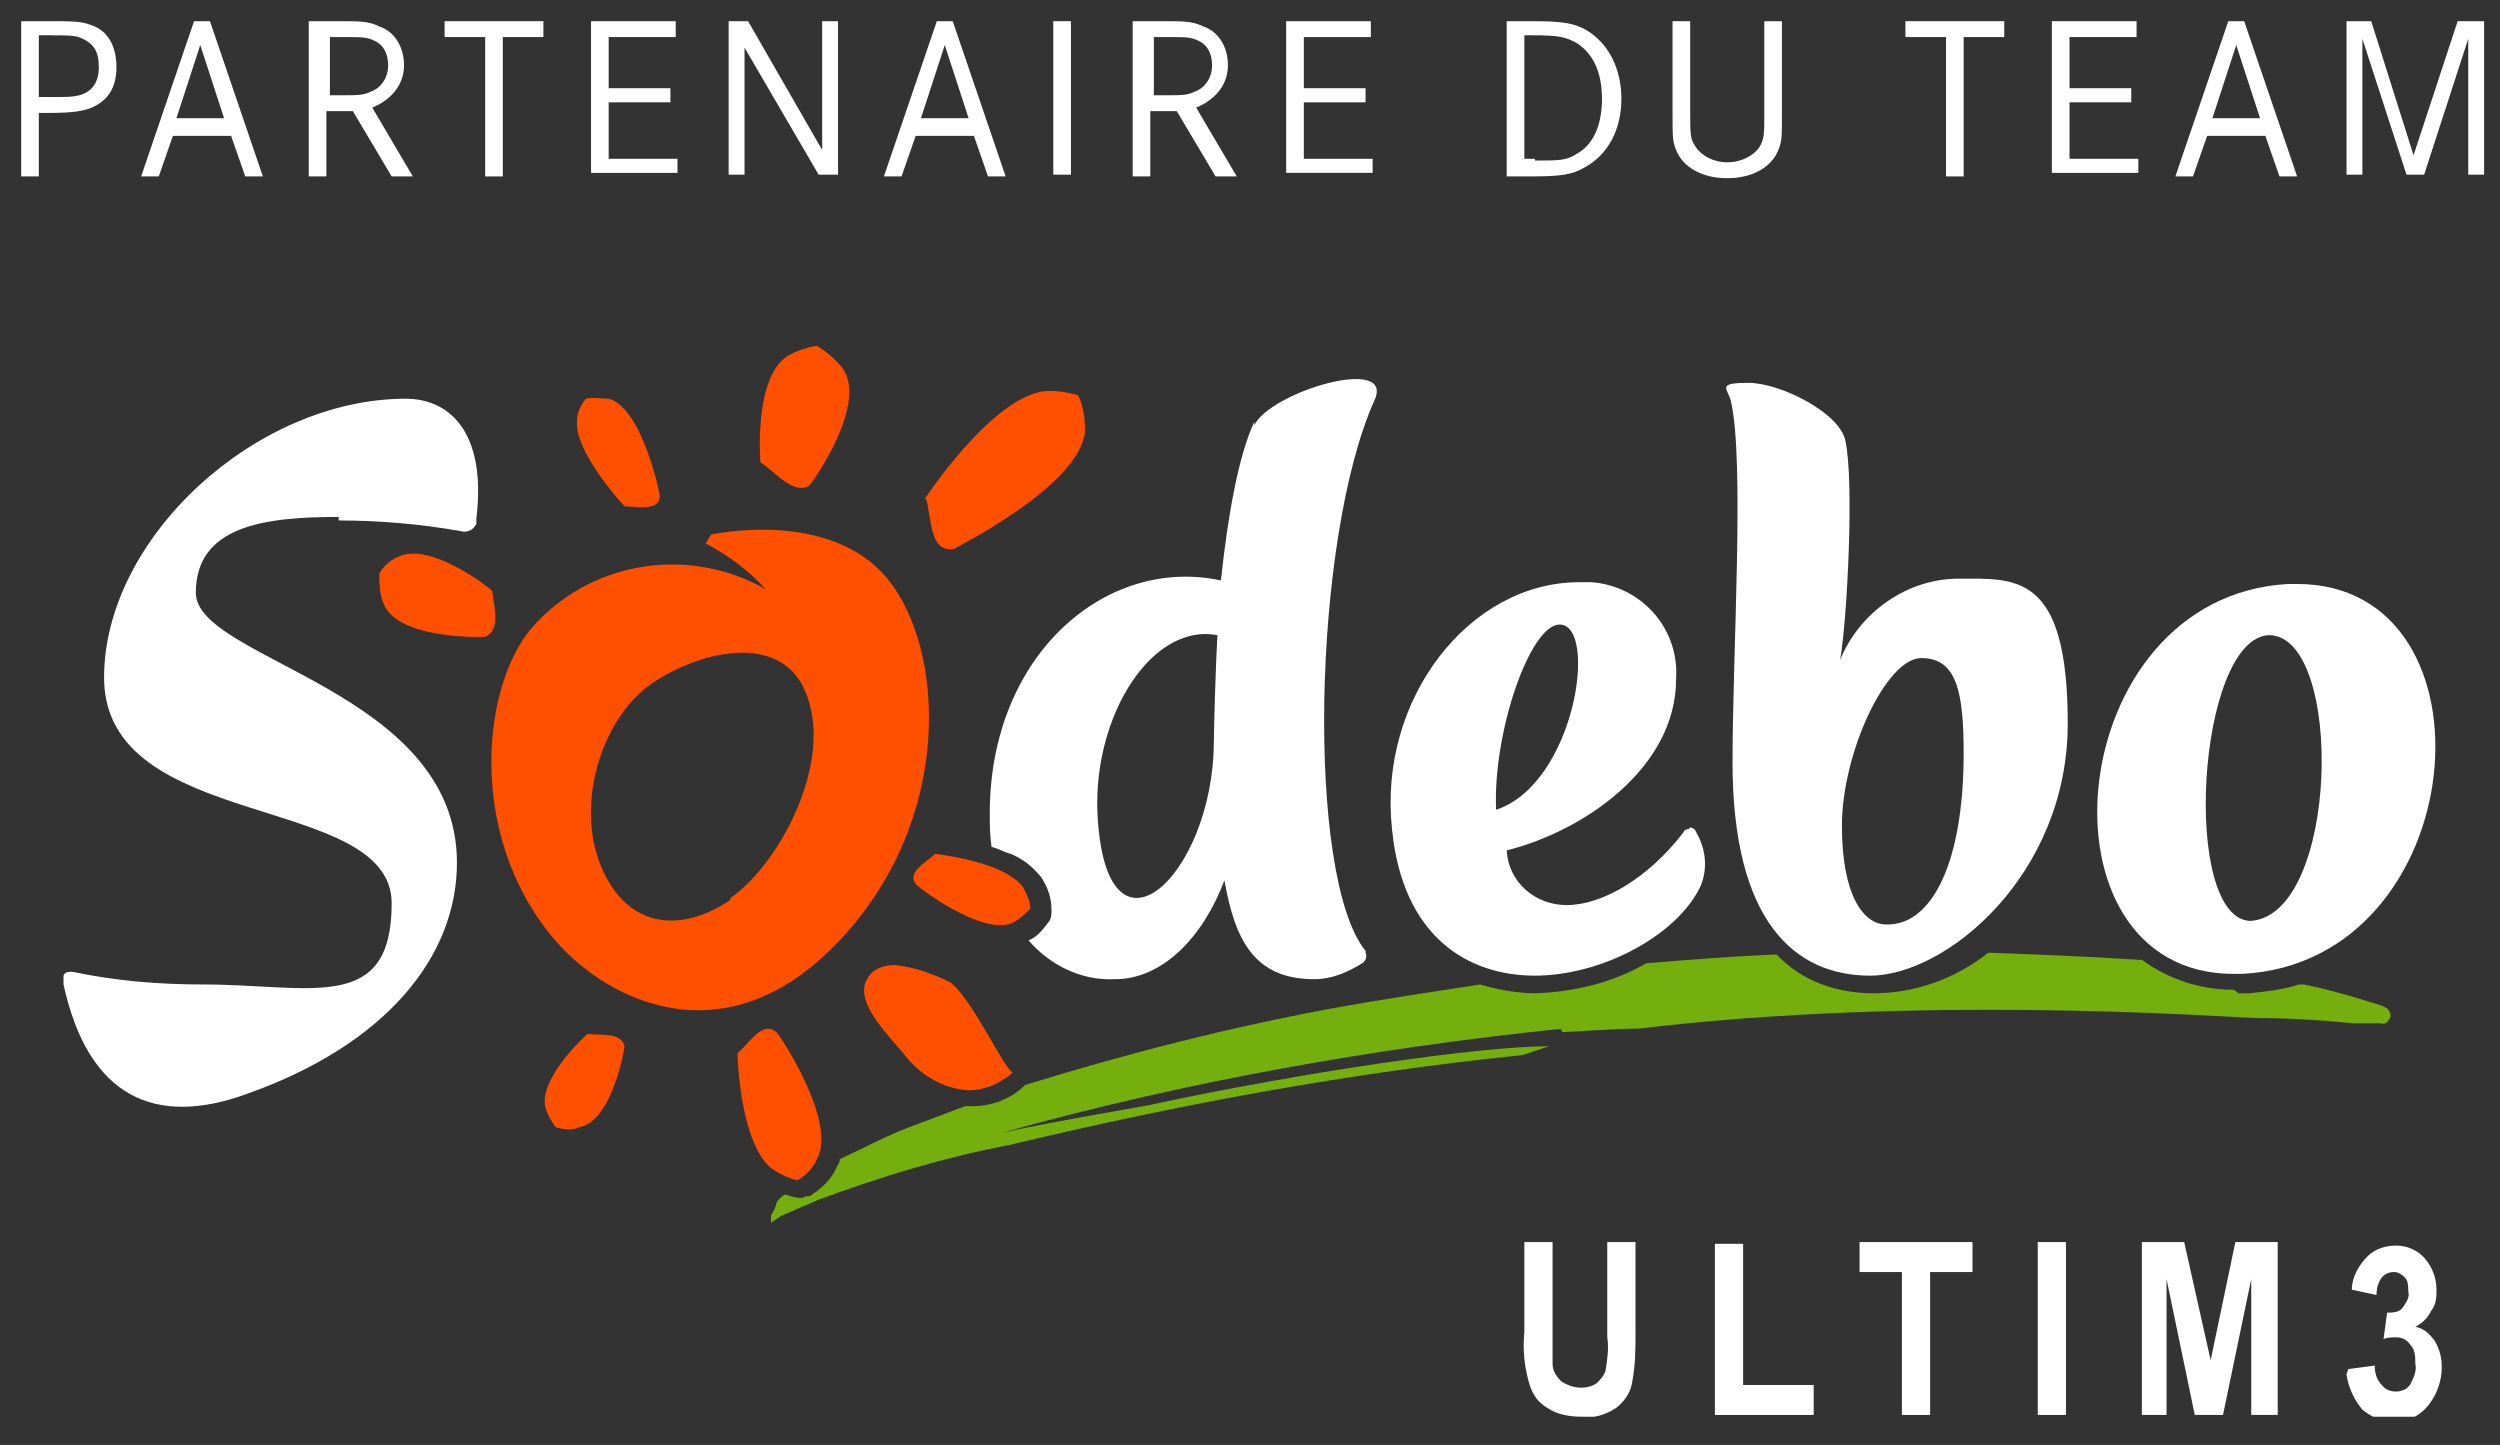
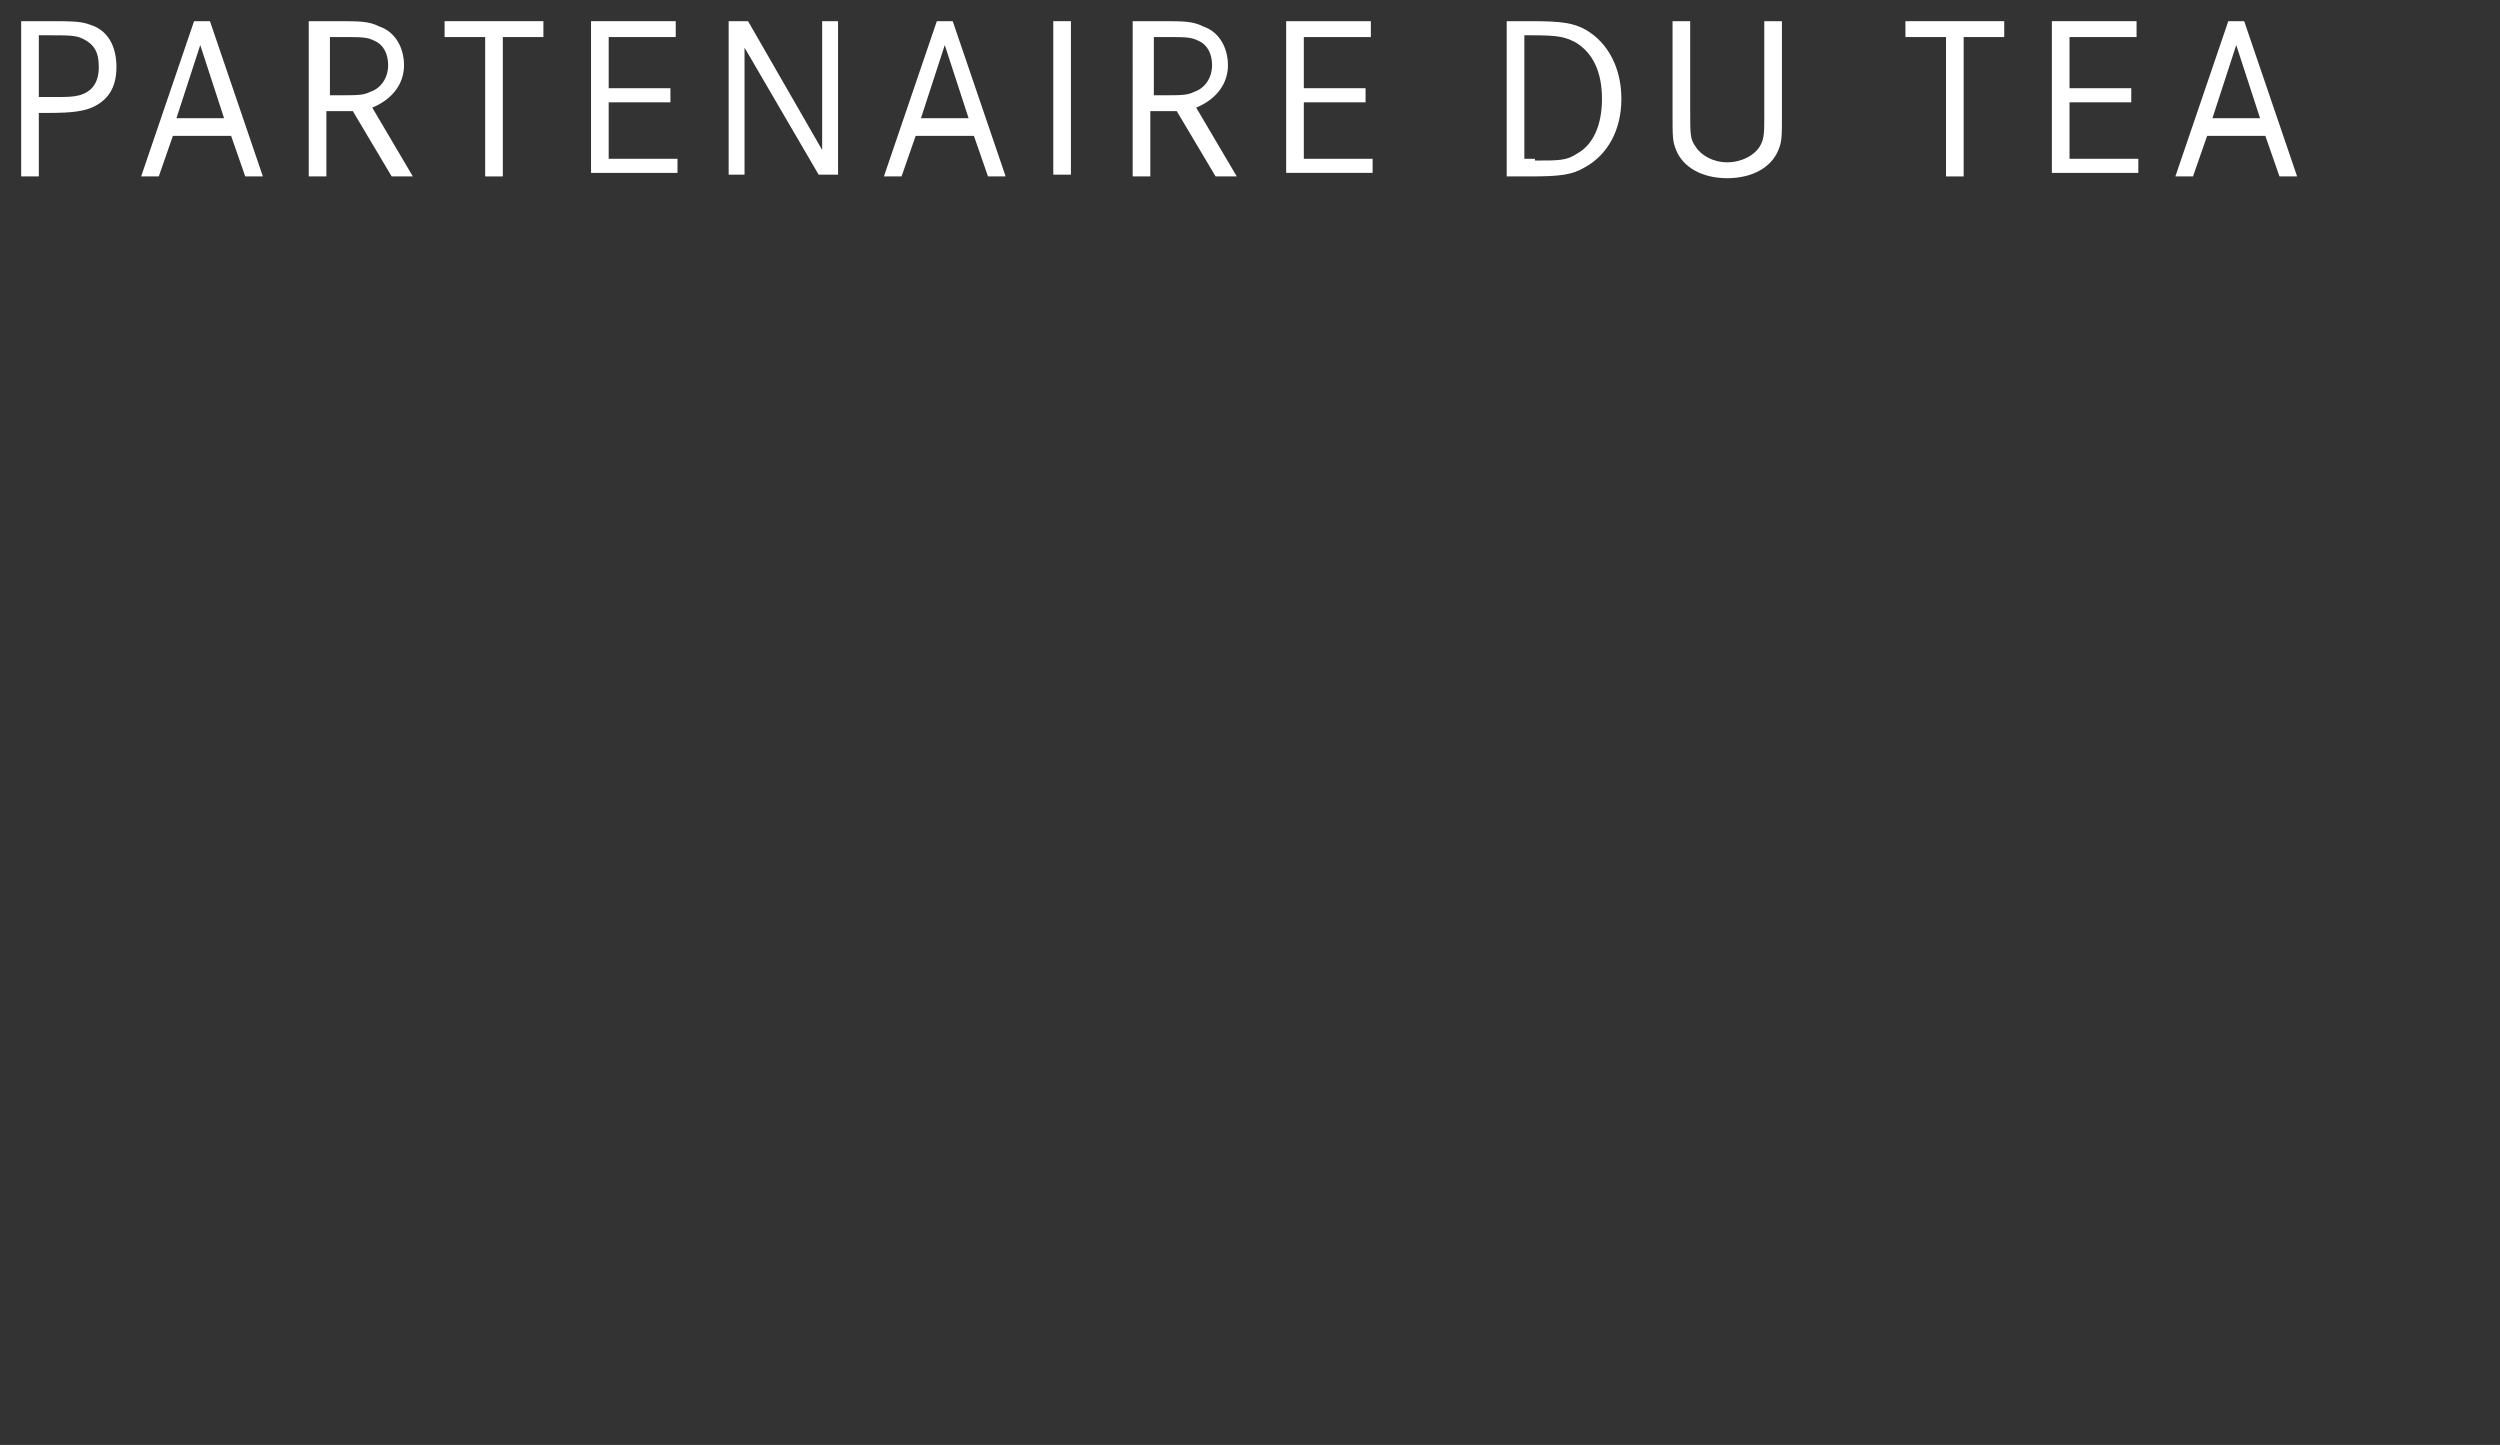
<svg xmlns="http://www.w3.org/2000/svg" id="Calque_1" data-name="Calque 1" version="1.1" viewBox="0 0 141.7 81.9">
  <rect x="0" y="0" width="141.7" height="81.9" fill="#333333" stroke="none" />
  <defs>
    <style>
      .cls-1 {
        clip-path: url(#clippath);
      }

      .cls-2 {
        fill: none;
      }

      .cls-2, .cls-3, .cls-4, .cls-5 {
        stroke-width: 0px;
      }

      .cls-3 {
        fill: #74af0d;
      }

      .cls-6 {
        isolation: isolate;
      }

      .cls-4 {
        fill: #fff;
      }

      .cls-5 {
        fill: #ff5000;
      }
    </style>
    <clipPath id="clippath">
-       <rect class="cls-2" x="3.6" y="19.6" width="134.8" height="60.7" />
-     </clipPath>
+       </clipPath>
  </defs>
  <g id="Groupe_1408" data-name="Groupe 1408">
    <g class="cls-1">
      <g id="Groupe_1407" data-name="Groupe 1407">
        <path id="Tracé_3247" data-name="Tracé 3247" class="cls-4" d="M86.4,70.4h1.6v5.3c0,.5,0,1.1,0,1.6,0,.4.2.7.5,1,.6.4,1.4.5,2,.1.2-.2.4-.4.5-.7.1-.6.2-1.3.1-1.9v-5.4h1.6v5.1c0,1,0,1.9-.2,2.9-.1.6-.5,1.1-.9,1.4-.6.4-1.3.6-1.9.5-.7,0-1.4-.1-2-.5-.5-.3-.8-.7-1-1.3-.3-1-.4-2-.3-3v-5.2Z" />
        <path id="Tracé_3248" data-name="Tracé 3248" class="cls-4" d="M97.2,80.2v-9.7h1.6v8h4v1.7h-5.7Z" />
        <path id="Tracé_3249" data-name="Tracé 3249" class="cls-4" d="M107.8,80.2v-8.1h-2.4v-1.7h6.4v1.7h-2.4v8.1h-1.6Z" />
        <rect id="Rectangle_1503" data-name="Rectangle 1503" class="cls-4" x="115.5" y="70.4" width="1.6" height="9.8" />
        <path id="Tracé_3250" data-name="Tracé 3250" class="cls-4" d="M121.4,80.2v-9.8h2.4l1.5,6.7,1.4-6.7h2.4v9.8h-1.5v-7.7l-1.6,7.7h-1.6l-1.6-7.7v7.7h-1.5Z" />
-         <path id="Tracé_3251" data-name="Tracé 3251" class="cls-4" d="M133.1,77.6l1.5-.2c0,.4.1.8.4,1.1.3.4.9.5,1.4.2,0,0,.1-.1.2-.2.2-.4.4-.8.3-1.2,0-.4,0-.8-.3-1.1-.2-.3-.5-.4-.8-.4-.2,0-.5,0-.7.1l.2-1.5c.3,0,.7,0,.9-.3.2-.3.4-.6.3-.9,0-.3,0-.6-.2-.8-.2-.2-.4-.3-.6-.3-.3,0-.5.1-.7.3-.2.3-.3.6-.3,1l-1.4-.3c0-.7.4-1.4.9-1.9.4-.4,1-.6,1.6-.6.7,0,1.3.3,1.7.8.4.5.6,1.1.6,1.7,0,.4,0,.8-.3,1.2-.2.4-.5.7-.9.9.5.1.8.4,1.1.8.3.5.4,1,.4,1.5,0,.8-.3,1.6-.8,2.2-.5.6-1.2.9-1.9.9-.7,0-1.3-.3-1.8-.7-.5-.6-.8-1.3-.9-2" />
        <path id="Tracé_3252" data-name="Tracé 3252" class="cls-4" d="M19.2,29.5c2.3,0,4.6.2,6.9.6.3.1.7,0,.9-.4,0,0,0-.2,0-.3.6-5-1.6-6.8-4-6.8-8.5,0-17.1,7.9-17.1,15.8,0,8.8,16.3,6.5,16.3,12.8s-4.6,4.6-10.7,4.6c-2.5,0-4.9-.2-7.3-.7-.6-.1-.7.2-.6.7,1.4,6.4,5.2,8.1,10.4,6.2,7.9-2.8,11.9-7.8,11.9-13.1,0-9.8-14.8-11.5-14.8-15.3s3.9-4.3,8.1-4.3" />
        <path id="Tracé_3253" data-name="Tracé 3253" class="cls-5" d="M52.4,28.3s3.6-5.5,6.6-6.1c.7-.1,1.4,0,2.1.2.3.6.4,1.3.4,2-.2,3.1-7.3,6.6-7.4,6.7-1.4.3-1.3-1.7-1.6-2.8" />
        <path id="Tracé_3254" data-name="Tracé 3254" class="cls-5" d="M43.1,26.2s-.4-4.7,1.5-6c.5-.3,1.1-.5,1.7-.6.5.3,1,.7,1.4,1.2,1.6,2-1.7,6.6-1.8,6.7-.9.6-1.9-.7-2.8-1.3" />
        <path id="Tracé_3255" data-name="Tracé 3255" class="cls-5" d="M35.4,28.7s-2.8-3-2.7-4.8c0-.5.2-.9.5-1.3.4-.1.9,0,1.3,0,1.9.5,2.9,5.4,2.9,5.5,0,.9-1.3.6-2,.6" />
        <path id="Tracé_3256" data-name="Tracé 3256" class="cls-5" d="M33.3,58.6s-2.7,2.4-2.4,4.1c.1.4.3.8.6,1.2.4.1.9.2,1.3,0,1.9-.3,2.6-4.5,2.6-4.6-.2-.8-1.3-.6-2.1-.7" />
        <path id="Tracé_3257" data-name="Tracé 3257" class="cls-5" d="M27.8,33.4s-3.2-2.6-5.1-1.9c-.5.2-.9.5-1.2,1,0,.5,0,1.1.2,1.6.7,2.2,5.7,2,5.8,2,.9-.4.5-1.7.4-2.6" />
        <path id="Tracé_3258" data-name="Tracé 3258" class="cls-5" d="M53,48.4s3.9.4,5,1.9c.2.4.4.8.4,1.2-.3.3-.6.6-1,.8-1.7.8-5.5-2.1-5.5-2.2-.5-.7.6-1.2,1.1-1.7" />
        <path id="Tracé_3259" data-name="Tracé 3259" class="cls-3" d="M126.6,56.1c-1.9,0-3.7-.6-5.2-1.7,0,0-.2,0-.2,0-3-.2-5.8-.3-8.5-.4-1.9,1.5-4.2,2.3-6.5,2.3-2.1,0-4.1-.7-5.5-2.2-2.5.1-5,.3-7.4.5-1.9,1.1-4,1.6-6.2,1.7-1.1,0-2.2-.2-3.2-.5-2.6.4-5.3.8-8.1,1.3-6,1.1-11.9,2.6-17.7,4.4-.8.8-1.9,1.2-3,1.2-.1,0-.3,0-.4,0-1.1.4-2.1.8-3.2,1.2-1.3.5-2.6,1.2-3.9,1.8,0,.2-.1.3-.2.5-.3.7-.9,1.2-1.5,1.6-.1,0-.3,0-.4.1,0,0,0,0-.1,0-.3,0-.6-.1-.9-.2-.2.1-.4.3-.5.5,0,.2-.2.5-.3.7h0c0,0,0,.1,0,.1v.2s0,.1,0,.1l.6-.4c.7-.3,1.4-.6,2.1-.9,3.5-1.3,7.1-2.4,10.8-3.1,9.6-2.3,19.3-4.1,29.1-5.1l1.5-.5c-4,0-14.1,1.5-22.5,3.3.2,0-5.3.9-8.5,1.6,10.4-2.9,21.1-4.8,31.8-5.9,0,0,0,0,0,0-.1,0-.2.1,0,.2.2,0,3-.2,4.3-.2,15.9-1.9,32.4-.7,34.9-.6,1.7,0,3.6.1,5.6.3h1.5c.3.1.5-.1.6-.4,0-.3-.2-.5-.5-.6l-1.3-.4c-1-.3-2.1-.6-3.1-.8-.1,0-.2,0-.3,0-.9.3-1.9.4-2.8.5-.2,0-.4,0-.6,0" />
        <path id="Tracé_3260" data-name="Tracé 3260" class="cls-5" d="M53.9,55.7c-1-.5-2.1-.9-3.2-1-.6,0-1.2.2-1.5.7-.8,1.2.7,2.8,2,4.3.9,1.2,2.2,2,3.7,2.1.9,0,1.8-.4,2.5-1-.6-.4-2.2-4-3.5-5.1" />
        <path id="Tracé_3261" data-name="Tracé 3261" class="cls-5" d="M43.6,58.3c-.7,0-1.3,1-1.8,1.4,0,0,.1,5,1.9,6.5.4.3,1,.6,1.5.7.5-.3.9-.7,1.1-1.2,1.2-2.1-2.2-7.2-2.3-7.2-.1-.1-.3-.2-.5-.2" />
        <path id="Tracé_3262" data-name="Tracé 3262" class="cls-5" d="M40.3,30.3l-.3.5c1.3.7,2.4,1.5,3.4,2.6-4.2-2.4-9.6-1.7-13,1.9-3.1,3.2-4,11.9.9,17.8,2.6,3.2,9.4,7.3,16.1.4s6.2-16.7,2.9-20.7-10-2.5-10-2.5M41.4,51c-2.3,1.6-5.3,1.9-7-1.2-2-3.6-.5-9,2.6-11.1,2.7-1.8,6.8-2.7,8.4,0,2.2,3.9-1.1,10.2-4,12.2" />
        <path id="Tracé_3263" data-name="Tracé 3263" class="cls-4" d="M68.8,42c0,7.7-6.2,13.4-6.6,4-.2-5.5,3.1-10.7,6.8-10-.1,1.9-.2,5.4-.2,6.1M71.1,23.9c-.9,1.9-1.5,5.3-1.9,9-6.5-1.4-13.1,4.2-13.1,13.2,0,.6,0,1.2.1,1.9.4.1.7.3,1.1.4.7.3,1.2.7,1.7,1.3.4.6.6,1.2.6,1.9,0,.2,0,.5-.2.7-.3.4-.6.8-1.1,1,1.2,1.4,3,2.3,4.9,2.2,2.7,0,5-2.4,6.2-5.6.6,3.4,1.7,5.6,5.1,5.6,1,0,1.9-.4,2.7-.9.2-.1.3-.4.2-.6,0,0,0,0,0-.1-3.4-4.2-3-23.4.5-31.2,1.2-2.6-5.9-.5-6.8,1.4" />
        <path id="Tracé_3264" data-name="Tracé 3264" class="cls-4" d="M111,32.8c-2.9,0-5.6,1.9-6.7,4.6.4-2.3.8-10.1.3-12.4-.3-1.6-3.7-3.3-5.5-3.3s-1.2.3-1,1c.8,3.4.1,14.2.1,20.5,0,9,3.5,12.1,7.8,12.1s11.2-5.7,11.2-14.3-3-8.2-6.2-8.2M106.9,52.4c-1.2,0-2.5-1.5-2.5-5.6s2.5-9.5,4.5-9.5,2.4,1.9,2.4,5.4c0,6.2-1.8,9.7-4.3,9.7" />
-         <path id="Tracé_3265" data-name="Tracé 3265" class="cls-4" d="M130.2,33.1c-.2,0-.4,0-.5,0-12.9.7-14.7,22.1-3.1,22.1s.3,0,.5,0c13.1-.7,14.8-22.1,3.1-22.1M127.6,52.2s0,0,0,0c-4,0-3.1-16,1-16.2,0,0,0,0,0,0,4.3,0,4,16-1.1,16.2" />
+         <path id="Tracé_3265" data-name="Tracé 3265" class="cls-4" d="M130.2,33.1s.3,0,.5,0c13.1-.7,14.8-22.1,3.1-22.1M127.6,52.2s0,0,0,0c-4,0-3.1-16,1-16.2,0,0,0,0,0,0,4.3,0,4,16-1.1,16.2" />
        <path id="Tracé_3266" data-name="Tracé 3266" class="cls-4" d="M95.7,47c-.1,0-.2,0-.3.2-2,2.6-4.6,4.1-6.6,4.1-1.8,0-3.3-1.3-3.4-3.1,4.4-1.1,9.6-4.7,9.6-9.7.2-2.9-2-5.3-4.8-5.5-.2,0-.5,0-.7,0-6.2,0-11.4,6.6-10.6,14,.6,6.1,4.3,8.3,8.1,8.3s8.1-2.3,9.4-5.1c.4-1,.3-2.1-.3-3.1,0-.1-.2-.2-.3-.2M88.4,35.4c2.2,0,.9,9-3.6,10.5-.2-4.3,1.9-10.5,3.6-10.5" />
      </g>
    </g>
  </g>
  <g id="partenaire_du_team" data-name="partenaire du team" class="cls-6">
    <g class="cls-6">
      <path class="cls-4" d="M2.7,1.2c1.3,0,1.9,0,2.4.2,1,.3,1.5,1.2,1.5,2.4s-.5,1.9-1.4,2.3c-.5.2-1.1.3-2.4.3h-.6v3.6h-1V1.2h1.4ZM2.9,5.5c.9,0,1.2,0,1.6-.1.7-.2,1.1-.7,1.1-1.6s-.3-1.3-.9-1.6c-.4-.2-.8-.2-2-.2h-.5v3.5h.6Z" />
      <path class="cls-4" d="M11.9,1.2l3,8.8h-1l-.8-2.3h-3.3l-.8,2.3h-1L11,1.2h.8ZM11.4,2.4l-1.4,4.3h2.7l-1.4-4.3Z" />
      <path class="cls-4" d="M19.1,1.2c1.3,0,1.8,0,2.4.3.9.3,1.4,1.2,1.4,2.2s-.6,1.9-1.8,2.4l2.3,3.9h-1.2l-2.2-3.7h-1.5v3.7h-1V1.2h1.5ZM19.2,5.4c1.1,0,1.4,0,1.8-.2.6-.2,1-.8,1-1.5s-.3-1.2-.8-1.4c-.4-.2-.7-.2-1.9-.2h-.6v3.3h.6Z" />
      <path class="cls-4" d="M30.8,1.2v.9h-2.3v7.9h-1V2.1h-2.3v-.9h5.5Z" />
      <path class="cls-4" d="M38,5v.8h-3.5v3.2h3.9v.8h-4.9V1.2h4.8v.9h-3.8v2.9h3.5Z" />
      <path class="cls-4" d="M42.4,1.2l4.2,7.3V1.2h.9v8.7h-1.1l-4.2-7.2v7.2h-.9V1.2h1.1Z" />
      <path class="cls-4" d="M54,1.2l3,8.8h-1l-.8-2.3h-3.3l-.8,2.3h-1l3-8.8h.8ZM53.6,2.4l-1.4,4.3h2.7l-1.4-4.3Z" />
      <path class="cls-4" d="M59.7,9.9V1.2h1v8.7h-1Z" />
      <path class="cls-4" d="M65.8,1.2c1.3,0,1.8,0,2.4.3.9.3,1.4,1.2,1.4,2.2s-.6,1.9-1.8,2.4l2.3,3.9h-1.2l-2.2-3.7h-1.5v3.7h-1V1.2h1.5ZM65.9,5.4c1.1,0,1.4,0,1.8-.2.6-.2,1-.8,1-1.5s-.3-1.2-.8-1.4c-.4-.2-.7-.2-1.9-.2h-.6v3.3h.6Z" />
      <path class="cls-4" d="M77.4,5v.8h-3.5v3.2h3.9v.8h-4.9V1.2h4.8v.9h-3.8v2.9h3.5Z" />
      <path class="cls-4" d="M86.8,1.2c1.7,0,2.4.1,3.1.5,1.2.7,2,2.1,2,3.9s-.8,3.2-2.1,3.9c-.7.4-1.3.5-3.1.5h-1.3V1.2h1.4ZM87,9.1c1.4,0,1.8,0,2.4-.4.9-.5,1.4-1.6,1.4-3.1s-.5-2.6-1.5-3.2c-.6-.3-.9-.4-2.5-.4h-.4v7h.6Z" />
      <path class="cls-4" d="M95.8,1.2v5.1c0,1.3,0,1.6.3,2,.3.5,1,.9,1.8.9s1.6-.4,1.9-1c.2-.4.2-.7.2-1.8V1.2h1v5.2c0,1.4,0,1.6-.2,2.1-.4,1-1.5,1.6-2.9,1.6s-2.5-.6-2.9-1.6c-.2-.5-.2-.7-.2-2.1V1.2h1Z" />
      <path class="cls-4" d="M113.6,1.2v.9h-2.3v7.9h-1V2.1h-2.3v-.9h5.5Z" />
      <path class="cls-4" d="M120.8,5v.8h-3.5v3.2h3.9v.8h-4.9V1.2h4.8v.9h-3.8v2.9h3.5Z" />
      <path class="cls-4" d="M127.2,1.2l3,8.8h-1l-.8-2.3h-3.3l-.8,2.3h-1l3-8.8h.9ZM126.8,2.4l-1.4,4.3h2.7l-1.4-4.3Z" />
-       <path class="cls-4" d="M134.4,1.2l2.4,7.6,2.5-7.6h1.5v8.7h-.9V2.2l-2.5,7.7h-1l-2.5-7.7v7.7h-.9V1.2h1.5Z" />
    </g>
  </g>
</svg>